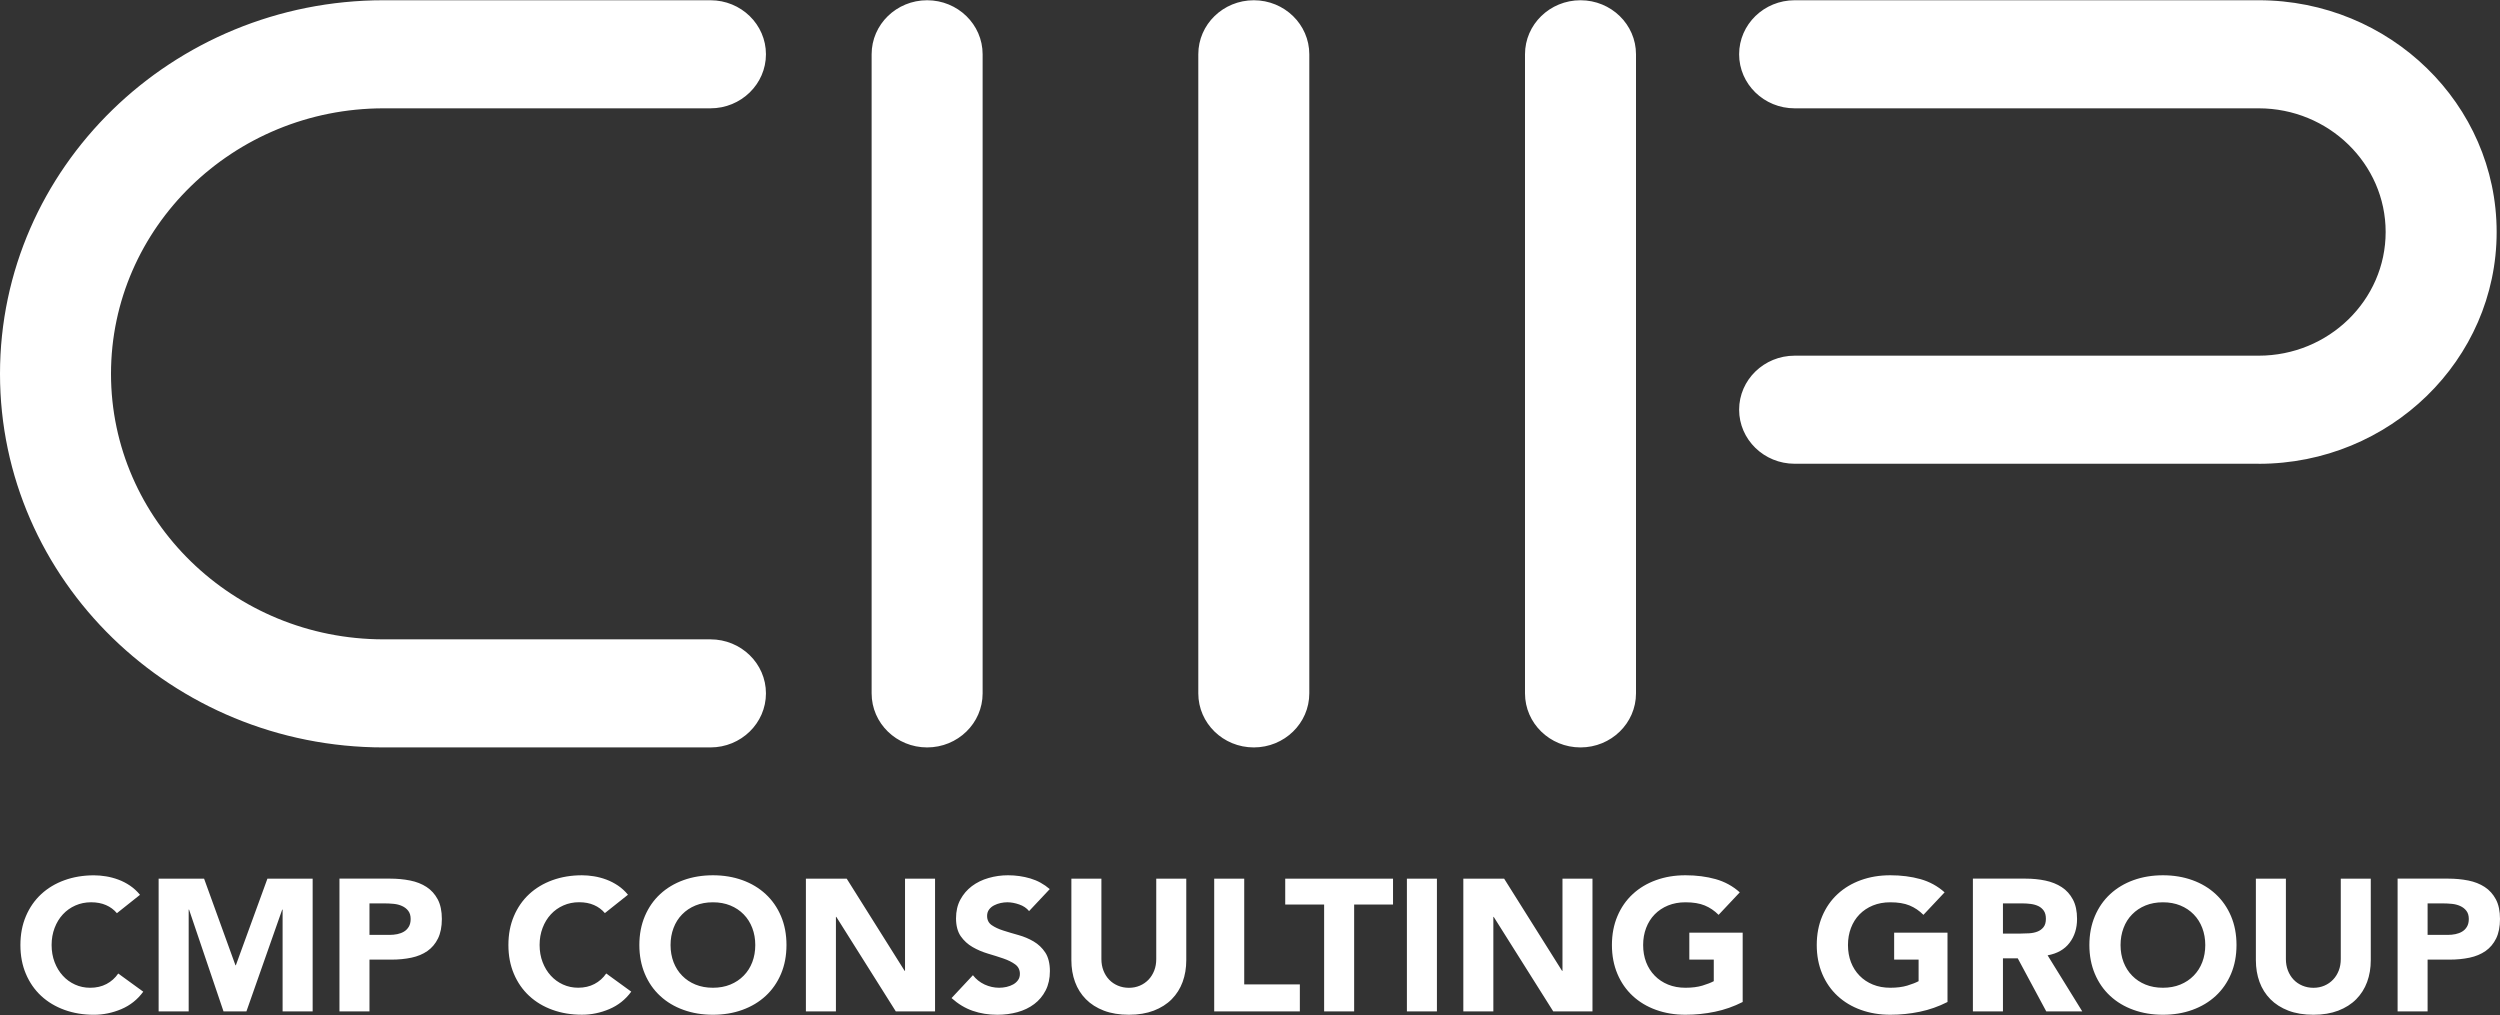
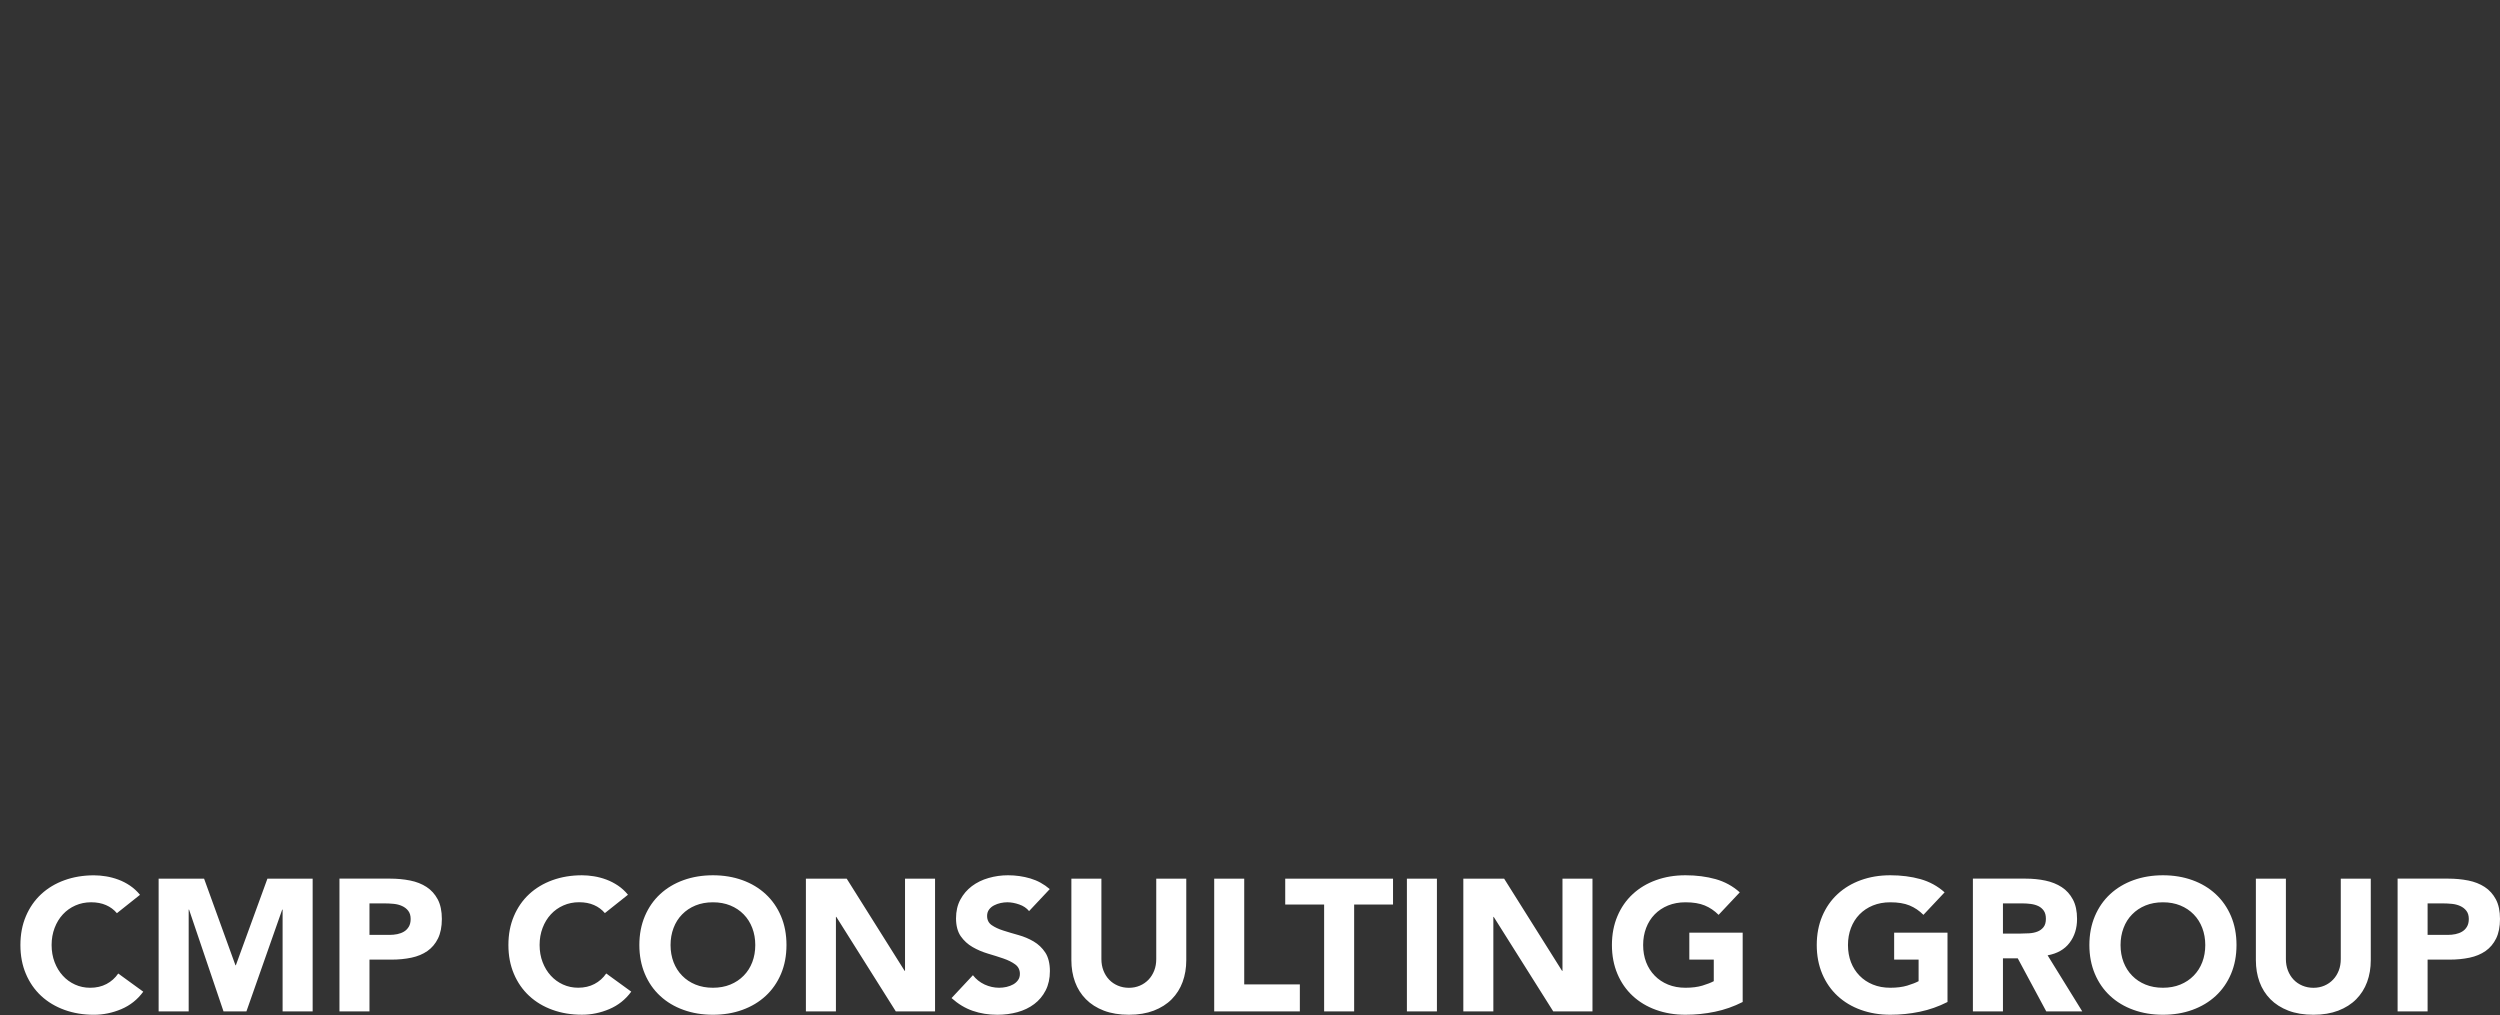
<svg xmlns="http://www.w3.org/2000/svg" id="Layer_1" data-name="Layer 1" width="1000" height="406" viewBox="0 0 1000 406">
  <rect x="0" y="0" width="1000" height="406" fill="#333333" stroke="none" />
  <defs>
    <style>
      .cls-1 {
        fill: #fff;
      }
    </style>
  </defs>
-   <path class="cls-1" d="M284.18,298.97h-130.72C68.84,298.97,0,231.93,0,149.53S68.84.1,153.46.1h130.72c12.26,0,22.2,9.68,22.2,21.61s-9.94,21.62-22.2,21.62h-130.72c-60.14,0-109.06,47.64-109.06,106.2s48.92,106.21,109.06,106.21h130.72c12.26,0,22.2,9.68,22.2,21.61s-9.94,21.62-22.2,21.62M903.46,185.52c52.5,0,95.2-41.59,95.2-92.71S955.96.1,903.46.1h-185.6c-12.26,0-22.21,9.68-22.21,21.61s9.94,21.62,22.21,21.62h185.6c28.02,0,50.8,22.19,50.8,49.47s-22.79,49.47-50.8,49.47h-185.6c-12.26,0-22.21,9.68-22.21,21.61s9.94,21.62,22.21,21.62h185.6M370.85,298.97c12.26,0,22.2-9.68,22.2-21.62V21.71c0-11.93-9.94-21.61-22.2-21.61s-22.2,9.68-22.2,21.61v255.64c0,11.94,9.94,21.62,22.2,21.62M501.52,298.97c12.26,0,22.2-9.68,22.2-21.62V21.71c0-11.93-9.94-21.61-22.2-21.61s-22.2,9.68-22.2,21.61v255.64c0,11.94,9.94,21.62,22.2,21.62M632.2,298.97c12.26,0,22.2-9.68,22.2-21.62V21.71c0-11.93-9.94-21.61-22.2-21.61s-22.2,9.68-22.2,21.61v255.64c0,11.94,9.94,21.62,22.2,21.62" />
  <path class="cls-1" d="M46.75,365.26c-1.18-1.4-2.63-2.48-4.35-3.22-1.72-.75-3.71-1.13-5.96-1.13s-4.35.43-6.28,1.28-3.59,2.03-5.01,3.56c-1.41,1.53-2.52,3.34-3.31,5.43-.8,2.1-1.2,4.38-1.2,6.83s.4,4.78,1.2,6.86c.79,2.07,1.88,3.88,3.27,5.4,1.39,1.53,3.01,2.71,4.89,3.56,1.87.85,3.89,1.28,6.05,1.28,2.46,0,4.64-.5,6.54-1.5,1.9-1,3.47-2.4,4.7-4.2l10.01,7.27c-2.31,3.16-5.24,5.48-8.78,6.98-3.53,1.49-7.19,2.25-10.94,2.25-4.26,0-8.18-.65-11.78-1.95-3.59-1.3-6.7-3.16-9.32-5.58-2.62-2.43-4.66-5.37-6.12-8.81-1.47-3.45-2.2-7.3-2.2-11.55s.73-8.1,2.2-11.55c1.46-3.44,3.5-6.38,6.12-8.81,2.62-2.42,5.72-4.28,9.32-5.58,3.59-1.3,7.52-1.95,11.78-1.95,1.54,0,3.15.14,4.82.41,1.67.27,3.31.71,4.93,1.31,1.62.59,3.17,1.4,4.66,2.4,1.49,1.01,2.82,2.23,4.01,3.68l-9.24,7.35ZM106.97,351.46l-12.63,34.65h-.16l-12.55-34.65h-18.18v53.09h12.02v-40.71h.15l13.78,40.71h9.17l14.31-40.71h.16v40.71h12.02v-53.09h-18.1ZM147.79,361.36h6.15c1.13,0,2.31.06,3.54.18s2.35.41,3.35.87c1,.45,1.82,1.08,2.46,1.91.64.83.97,1.92.97,3.26,0,1.26-.25,2.29-.74,3.11s-1.13,1.48-1.92,1.95c-.79.48-1.69.81-2.69,1.02-1,.2-2.04.3-3.12.3h-8v-12.6ZM135.77,404.55h12.02v-20.7h8.77c2.87,0,5.55-.26,8.01-.78,2.46-.52,4.59-1.41,6.39-2.66,1.79-1.26,3.2-2.92,4.24-5.03,1.02-2.1,1.54-4.69,1.54-7.8s-.55-5.76-1.65-7.84c-1.11-2.07-2.59-3.72-4.47-4.95-1.87-1.22-4.07-2.09-6.58-2.59-2.52-.5-5.19-.75-8.01-.75h-20.25v53.09ZM251.2,357.91c-1.18-1.45-2.52-2.67-4.01-3.68-1.49-1-3.04-1.8-4.66-2.4-1.62-.6-3.26-1.04-4.93-1.31s-3.27-.41-4.82-.41c-4.26,0-8.18.65-11.78,1.95-3.59,1.3-6.7,3.16-9.32,5.58-2.62,2.43-4.66,5.37-6.12,8.81-1.47,3.45-2.2,7.3-2.2,11.55s.73,8.09,2.2,11.55c1.46,3.44,3.5,6.38,6.12,8.81,2.62,2.42,5.72,4.29,9.32,5.58,3.59,1.3,7.52,1.95,11.78,1.95,3.75,0,7.4-.75,10.94-2.25,3.54-1.5,6.48-3.82,8.78-6.98l-10.01-7.27c-1.23,1.8-2.8,3.2-4.7,4.2-1.9,1-4.08,1.5-6.54,1.5-2.16,0-4.17-.43-6.05-1.28-1.87-.85-3.5-2.03-4.89-3.56-1.39-1.52-2.48-3.33-3.27-5.4-.8-2.07-1.2-4.36-1.2-6.86s.4-4.73,1.2-6.83c.79-2.1,1.9-3.91,3.31-5.43,1.41-1.53,3.08-2.71,5.01-3.56s4.01-1.28,6.28-1.28,4.25.38,5.96,1.13c1.72.74,3.17,1.83,4.35,3.22l9.24-7.35ZM268.22,378.01c0-2.45.4-4.72,1.2-6.82.79-2.11,1.94-3.91,3.43-5.43,1.49-1.53,3.27-2.72,5.35-3.57,2.08-.85,4.4-1.27,6.97-1.27s4.89.42,6.96,1.27c2.08.85,3.87,2.04,5.35,3.57,1.49,1.52,2.63,3.33,3.43,5.43.8,2.1,1.2,4.37,1.2,6.82s-.4,4.78-1.2,6.86c-.79,2.07-1.93,3.87-3.43,5.39-1.49,1.53-3.27,2.72-5.35,3.57-2.07.85-4.4,1.27-6.96,1.27s-4.89-.42-6.97-1.27c-2.08-.85-3.87-2.04-5.35-3.57-1.49-1.52-2.63-3.32-3.43-5.39-.79-2.08-1.2-4.36-1.2-6.86M255.74,378.01c0,4.25.74,8.09,2.2,11.55s3.5,6.39,6.12,8.81c2.62,2.43,5.72,4.29,9.32,5.58,3.59,1.3,7.52,1.95,11.79,1.95s8.18-.64,11.78-1.95c3.59-1.3,6.7-3.16,9.32-5.58,2.62-2.42,4.66-5.36,6.13-8.81,1.46-3.45,2.19-7.29,2.19-11.55s-.73-8.1-2.19-11.55c-1.47-3.45-3.51-6.39-6.13-8.81-2.62-2.43-5.72-4.29-9.32-5.59-3.59-1.3-7.52-1.95-11.78-1.95s-8.19.65-11.79,1.95c-3.59,1.3-6.7,3.16-9.32,5.59-2.62,2.42-4.66,5.36-6.12,8.81-1.46,3.44-2.2,7.3-2.2,11.55M362.01,351.46v36.89h-.15l-23.18-36.89h-16.32v53.09h12.01v-37.79h.16l23.79,37.79h15.7v-53.09h-12.01ZM419.92,355.66c-2.31-2-4.91-3.43-7.78-4.28-2.87-.85-5.86-1.27-8.94-1.27-2.67,0-5.26.36-7.77,1.09-2.52.72-4.74,1.81-6.67,3.25-1.92,1.45-3.46,3.25-4.62,5.4-1.16,2.15-1.73,4.65-1.73,7.5s.63,5.33,1.88,7.13c1.26,1.79,2.84,3.25,4.74,4.34,1.9,1.1,3.95,1.97,6.16,2.63,2.21.65,4.26,1.3,6.16,1.95,1.89.65,3.48,1.44,4.73,2.36s1.88,2.19,1.88,3.79c0,.95-.24,1.78-.73,2.47-.49.7-1.13,1.28-1.92,1.73-.8.45-1.69.78-2.7,1.02-1,.22-1.99.33-2.96.33-2.01,0-3.95-.44-5.82-1.3-1.87-.88-3.42-2.11-4.66-3.72l-8.55,9.15c2.63,2.35,5.44,4.05,8.47,5.1s6.32,1.58,9.86,1.58c2.82,0,5.5-.36,8.04-1.05,2.54-.7,4.77-1.78,6.7-3.23,1.92-1.45,3.45-3.27,4.58-5.48,1.12-2.2,1.69-4.77,1.69-7.72s-.62-5.57-1.85-7.42c-1.23-1.85-2.78-3.33-4.66-4.43-1.87-1.1-3.89-1.95-6.05-2.55-2.16-.6-4.17-1.2-6.05-1.8-1.87-.59-3.43-1.32-4.66-2.17s-1.85-2.07-1.85-3.68c0-1,.26-1.85.78-2.55.51-.69,1.18-1.26,2-1.68.82-.42,1.69-.74,2.62-.94.93-.2,1.83-.3,2.69-.3,1.49,0,3.07.29,4.74.87,1.67.57,2.99,1.46,3.96,2.66l8.24-8.77ZM474.52,351.46h-12.02v32.18c0,1.64-.26,3.17-.8,4.57-.55,1.4-1.3,2.62-2.27,3.64-.98,1.02-2.13,1.83-3.47,2.4-1.34.58-2.8.87-4.39.87s-3.06-.29-4.43-.87c-1.35-.57-2.53-1.37-3.5-2.4-.97-1.02-1.73-2.24-2.27-3.64-.54-1.4-.81-2.92-.81-4.57v-32.18h-12.01v32.62c0,3.15.49,6.05,1.46,8.7s2.43,4.95,4.35,6.9c1.92,1.95,4.32,3.47,7.19,4.58,2.88,1.09,6.21,1.64,10.01,1.64s7.06-.55,9.94-1.64c2.87-1.11,5.28-2.63,7.2-4.58,1.92-1.96,3.38-4.25,4.35-6.9s1.46-5.55,1.46-8.7v-32.62ZM485.68,351.46v53.09h34.26v-10.79h-22.25v-42.3h-12.01ZM514.09,351.46v10.35h15.56v42.74h12.01v-42.74h15.55v-10.35h-43.12ZM562.76,404.55h12.01v-53.09h-12.01v53.09ZM624.99,351.46v36.89h-.16l-23.18-36.89h-16.32v53.09h12.01v-37.79h.15l23.8,37.79h15.7v-53.09h-12.01ZM697.06,373.06h-21.33v10.79h9.78v8.62c-1.12.6-2.64,1.19-4.54,1.77-1.9.57-4.15.86-6.77.86s-4.89-.43-6.97-1.27c-2.08-.85-3.87-2.04-5.35-3.57-1.49-1.52-2.63-3.32-3.43-5.39-.79-2.08-1.19-4.36-1.19-6.86s.4-4.72,1.19-6.82c.8-2.11,1.94-3.91,3.43-5.44,1.49-1.52,3.27-2.71,5.35-3.56,2.08-.85,4.4-1.27,6.97-1.27,3.08,0,5.65.42,7.7,1.27,2.06.85,3.9,2.1,5.54,3.75l8.47-9c-2.77-2.49-6-4.26-9.66-5.29-3.67-1.02-7.69-1.54-12.05-1.54s-8.19.65-11.79,1.95c-3.59,1.3-6.7,3.16-9.32,5.59-2.62,2.42-4.66,5.36-6.12,8.81-1.46,3.44-2.2,7.29-2.2,11.55s.74,8.09,2.2,11.55c1.46,3.45,3.5,6.38,6.12,8.81,2.62,2.42,5.72,4.29,9.32,5.58,3.59,1.3,7.52,1.95,11.79,1.95,4.01,0,7.93-.4,11.78-1.2,3.85-.8,7.55-2.1,11.09-3.9v-27.74ZM778.99,373.06h-21.33v10.79h9.78v8.62c-1.12.6-2.64,1.19-4.54,1.77-1.9.57-4.15.86-6.77.86s-4.89-.43-6.97-1.27c-2.08-.85-3.87-2.04-5.35-3.57-1.49-1.52-2.63-3.32-3.43-5.39-.79-2.08-1.19-4.36-1.19-6.86s.4-4.72,1.19-6.82c.8-2.11,1.94-3.91,3.43-5.44,1.49-1.52,3.27-2.71,5.35-3.56,2.08-.85,4.4-1.27,6.97-1.27,3.08,0,5.65.42,7.7,1.27,2.06.85,3.9,2.1,5.54,3.75l8.47-9c-2.77-2.49-6-4.26-9.66-5.29-3.67-1.02-7.69-1.54-12.05-1.54s-8.19.65-11.79,1.95c-3.59,1.3-6.7,3.16-9.32,5.59-2.62,2.42-4.66,5.36-6.12,8.81-1.46,3.44-2.2,7.29-2.2,11.55s.74,8.09,2.2,11.55c1.46,3.45,3.5,6.38,6.12,8.81,2.62,2.42,5.72,4.29,9.32,5.58,3.59,1.3,7.52,1.95,11.79,1.95,4.01,0,7.93-.4,11.78-1.2,3.85-.8,7.55-2.1,11.09-3.9v-27.74ZM801.18,361.36h7.85c1.08,0,2.19.07,3.31.22,1.13.15,2.13.44,3.01.86.88.43,1.59,1.04,2.16,1.84.56.8.85,1.87.85,3.22,0,1.45-.32,2.58-.97,3.38-.64.79-1.45,1.39-2.43,1.76-.97.38-2.06.6-3.27.68-1.21.07-2.35.11-3.43.11h-7.08v-12.07ZM789.16,404.55h12.02v-21.22h5.92l11.4,21.22h14.4l-13.86-22.42c3.85-.7,6.77-2.36,8.77-4.99,2.01-2.63,3.01-5.81,3.01-9.56,0-3.1-.55-5.68-1.65-7.76-1.11-2.08-2.59-3.73-4.47-4.96-1.87-1.22-4.06-2.1-6.55-2.63-2.49-.52-5.12-.78-7.89-.78h-21.1v53.09ZM848.22,378.01c0-2.45.4-4.72,1.2-6.82.79-2.11,1.93-3.91,3.43-5.43,1.49-1.53,3.27-2.72,5.35-3.57s4.4-1.27,6.97-1.27,4.89.42,6.96,1.27c2.08.85,3.87,2.04,5.35,3.57,1.49,1.52,2.63,3.33,3.43,5.43.79,2.1,1.2,4.37,1.2,6.82s-.4,4.78-1.2,6.86c-.79,2.07-1.94,3.87-3.43,5.39-1.49,1.53-3.27,2.72-5.35,3.57-2.07.85-4.4,1.27-6.96,1.27s-4.89-.42-6.97-1.27-3.87-2.04-5.35-3.57c-1.49-1.52-2.63-3.32-3.43-5.39-.8-2.08-1.2-4.36-1.2-6.86M835.75,378.01c0,4.25.74,8.09,2.2,11.55,1.46,3.45,3.5,6.39,6.12,8.81,2.62,2.43,5.72,4.29,9.32,5.58,3.59,1.3,7.52,1.95,11.79,1.95s8.18-.64,11.78-1.95c3.59-1.3,6.7-3.16,9.32-5.58,2.62-2.42,4.66-5.36,6.13-8.81,1.46-3.45,2.19-7.29,2.19-11.55s-.73-8.1-2.19-11.55c-1.47-3.45-3.51-6.39-6.13-8.81-2.62-2.43-5.72-4.29-9.32-5.59-3.59-1.3-7.52-1.95-11.78-1.95s-8.19.65-11.79,1.95c-3.59,1.3-6.7,3.16-9.32,5.59-2.62,2.42-4.66,5.36-6.12,8.81-1.46,3.44-2.2,7.3-2.2,11.55M948.33,351.46h-12.02v32.18c0,1.64-.26,3.17-.8,4.57-.55,1.4-1.3,2.62-2.28,3.64-.97,1.02-2.12,1.83-3.46,2.4-1.34.58-2.8.87-4.39.87s-3.07-.29-4.44-.87c-1.35-.57-2.53-1.37-3.5-2.4-.97-1.02-1.73-2.24-2.27-3.64-.54-1.4-.81-2.92-.81-4.57v-32.18h-12.01v32.62c0,3.15.49,6.05,1.46,8.7.97,2.65,2.43,4.95,4.35,6.9,1.92,1.95,4.32,3.47,7.19,4.58,2.87,1.09,6.21,1.64,10.02,1.64s7.05-.55,9.93-1.64c2.87-1.11,5.28-2.63,7.2-4.58,1.92-1.96,3.38-4.25,4.35-6.9.97-2.65,1.46-5.55,1.46-8.7v-32.62ZM971.04,361.36h6.16c1.13,0,2.31.06,3.54.18s2.35.41,3.35.87c1,.45,1.82,1.08,2.46,1.91.64.83.97,1.92.97,3.26,0,1.26-.25,2.29-.74,3.11-.49.83-1.13,1.48-1.92,1.95-.79.48-1.69.81-2.69,1.02-1,.2-2.04.3-3.12.3h-8.01v-12.6ZM959.03,404.55h12.01v-20.7h8.78c2.87,0,5.55-.26,8.01-.78,2.46-.52,4.59-1.41,6.39-2.66,1.79-1.26,3.2-2.92,4.24-5.03,1.02-2.1,1.54-4.69,1.54-7.8s-.55-5.76-1.65-7.84c-1.11-2.07-2.59-3.72-4.47-4.95-1.87-1.22-4.07-2.09-6.58-2.59-2.52-.5-5.19-.75-8.01-.75h-20.25v53.09Z" />
</svg>